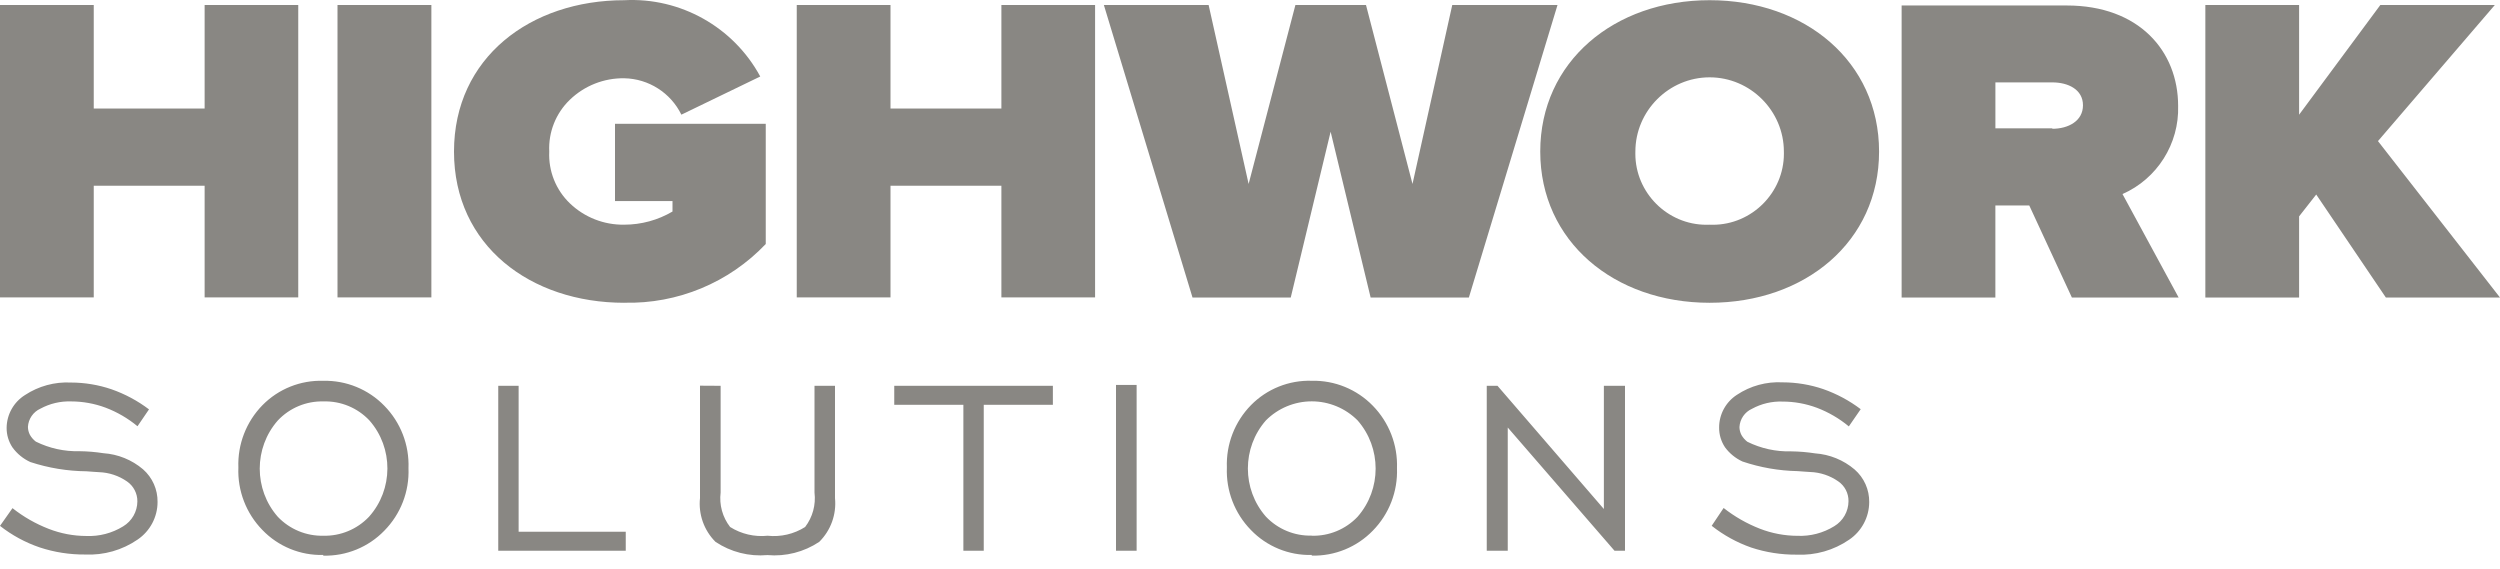
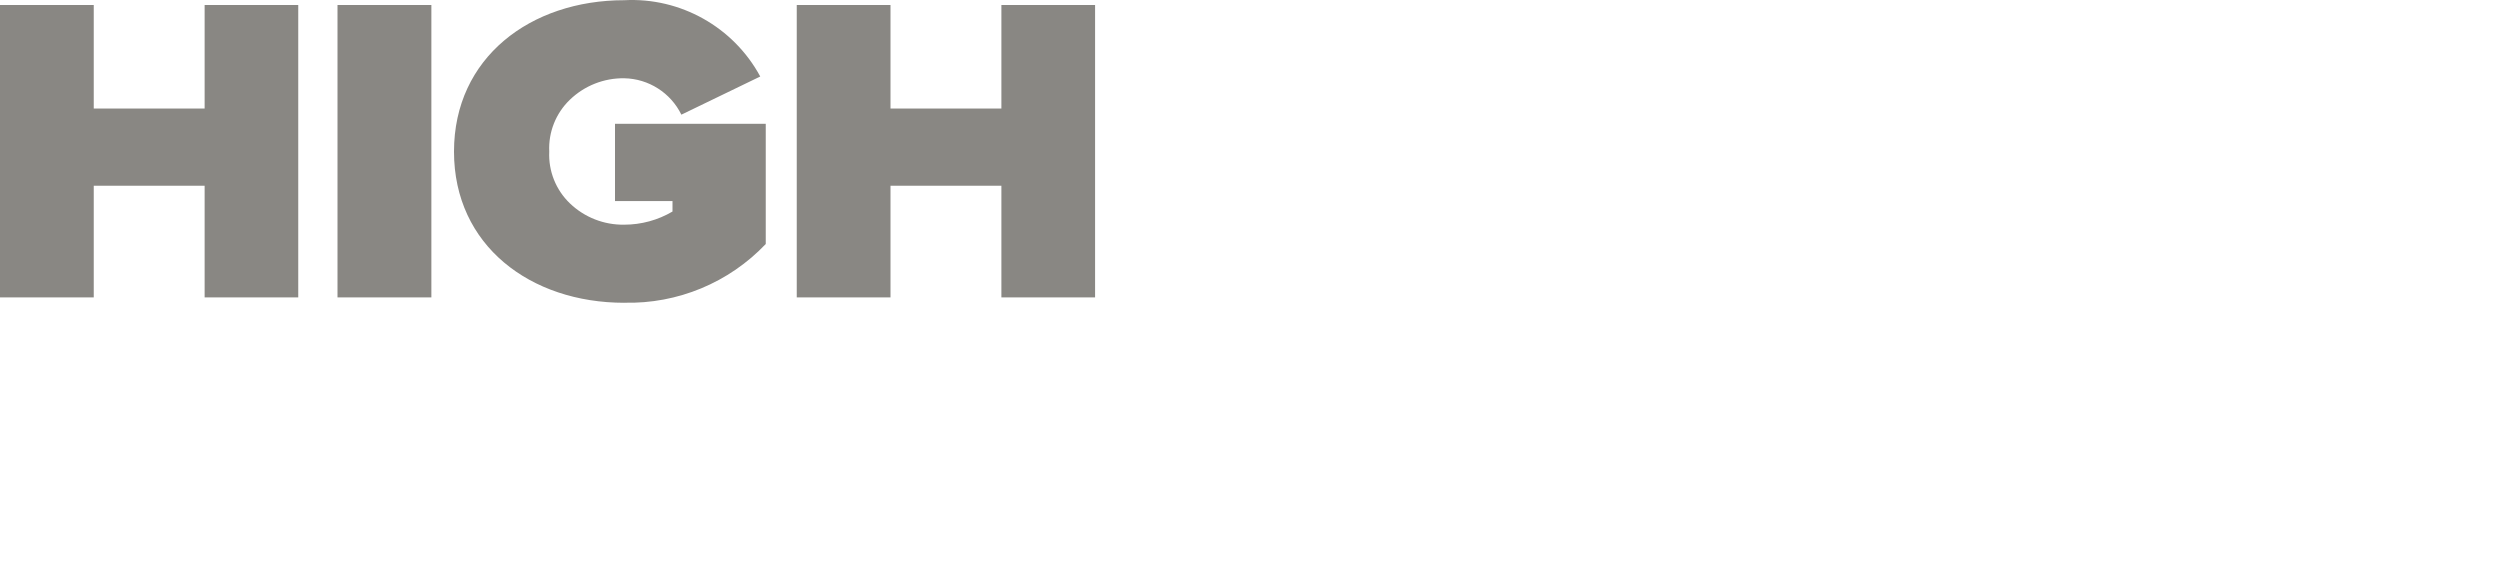
<svg xmlns="http://www.w3.org/2000/svg" width="100%" height="100%" viewBox="0 0 180 41" version="1.1" xml:space="preserve" style="fill-rule:evenodd;clip-rule:evenodd;stroke-linejoin:round;stroke-miterlimit:2;">
  <g transform="matrix(1,0,0,1,0,0.005)">
    <g transform="matrix(1,0,0,1,-149,0.01)">
      <g transform="matrix(1,0,0,1,149,-0.01)">
        <g transform="matrix(1,0,0,1,0,0.01)">
          <path d="M21.474,21.4L21.474,0.345L14.733,0.345L14.733,7.8L6.75,7.8L6.75,0.345L0,0.345L0,21.4L6.75,21.4L6.75,13.356L14.733,13.356L14.733,21.4L21.474,21.4ZM31.059,21.4L31.059,0.345L24.3,0.345L24.3,21.4L31.059,21.4ZM44.946,21.78C48.785,21.875 52.49,20.337 55.134,17.553L55.134,8.9L44.28,8.9L44.28,14.463L48.42,14.463L48.42,15.215C47.367,15.835 46.168,16.162 44.946,16.162C43.49,16.187 42.082,15.635 41.032,14.627C40.022,13.658 39.479,12.298 39.546,10.9C39.478,9.499 40.021,8.136 41.032,7.165C42.081,6.154 43.489,5.598 44.946,5.62C46.698,5.652 48.29,6.667 49.059,8.241L54.738,5.493C52.812,1.93 48.99,-0.214 44.946,0C38.2,0 32.688,4.133 32.688,10.9C32.688,17.667 38.2,21.785 44.946,21.785L44.946,21.78ZM78.846,21.4L78.846,0.345L72.1,0.345L72.1,7.8L64.116,7.8L64.116,0.345L57.366,0.345L57.366,21.4L64.116,21.4L64.116,13.356L72.1,13.356L72.1,21.4L78.846,21.4Z" style="fill:rgb(137,135,131);" />
        </g>
        <g transform="matrix(1,0,0,1,-8.831,0.009)">
-           <path d="M114.59,21.406L120.971,0.347L113.393,0.347L110.531,13.231L107.183,0.347L102.1,0.347L98.732,13.231L95.852,0.347L88.31,0.347L94.691,21.406L101.765,21.406L104.636,9.469L107.516,21.406L114.59,21.406ZM131.924,21.786C125.048,21.786 119.729,17.364 119.729,10.897C119.729,4.43 125.048,0 131.924,0C138.8,0 144.124,4.422 144.124,10.9C144.124,17.378 138.809,21.786 131.924,21.786ZM131.924,16.164C132,16.167 132.077,16.169 132.153,16.169C134.961,16.169 137.272,13.858 137.272,11.05C137.272,11 137.271,10.95 137.27,10.9C137.27,7.967 134.857,5.554 131.924,5.554C128.991,5.554 126.578,7.967 126.578,10.9C126.576,10.952 126.576,11.004 126.576,11.055C126.576,13.861 128.884,16.169 131.69,16.169C131.768,16.169 131.846,16.168 131.924,16.164ZM165.692,21.406L161.651,13.958C164.149,12.857 165.739,10.338 165.656,7.609C165.656,3.669 162.848,0.381 157.637,0.381L145.748,0.381L145.748,21.406L152.498,21.406L152.498,14.778L154.937,14.778L158.006,21.406L165.692,21.406ZM156.6,9.224L152.5,9.224L152.5,5.918L156.6,5.918C157.734,5.918 158.805,6.425 158.805,7.567C158.805,8.709 157.734,9.258 156.6,9.258L156.6,9.224ZM188.829,21.406L180.045,10.145L188.46,0.345L180.216,0.345L174.366,8.245L174.366,0.347L167.616,0.347L167.616,21.406L174.366,21.406L174.366,15.564L175.599,13.992L180.612,21.406L188.829,21.406Z" style="fill:rgb(137,135,131);" />
-         </g>
+           </g>
      </g>
    </g>
    <g transform="matrix(1,0,0,1,-149,0.01)">
      <g transform="matrix(1,0,0,1,149,-3.086)">
-         <path d="M0,40.934L0.9,39.658C1.69,40.283 2.57,40.786 3.51,41.15C4.371,41.485 5.286,41.659 6.21,41.662C7.144,41.702 8.069,41.461 8.865,40.97C9.497,40.591 9.887,39.907 9.891,39.17C9.896,38.602 9.619,38.066 9.153,37.741C8.557,37.325 7.854,37.091 7.128,37.067C6.921,37.067 6.615,37.022 6.228,37.004C4.855,36.991 3.492,36.767 2.187,36.339C1.675,36.106 1.231,35.744 0.9,35.289C0.62,34.869 0.472,34.374 0.477,33.869C0.488,32.911 0.987,32.022 1.8,31.514C2.78,30.869 3.94,30.553 5.112,30.614C6.104,30.616 7.089,30.779 8.028,31.099C8.998,31.438 9.909,31.927 10.728,32.546L9.9,33.761C9.212,33.191 8.435,32.738 7.6,32.422C6.808,32.127 5.97,31.975 5.125,31.973C4.354,31.946 3.589,32.126 2.911,32.494C2.39,32.728 2.042,33.236 2.011,33.806C2.013,34.006 2.062,34.203 2.155,34.381C2.262,34.569 2.406,34.734 2.578,34.866C3.556,35.35 4.637,35.588 5.728,35.558C6.304,35.564 6.878,35.613 7.447,35.702C8.498,35.773 9.498,36.18 10.3,36.862C10.976,37.456 11.358,38.317 11.344,39.217C11.343,40.297 10.806,41.309 9.913,41.917C8.805,42.68 7.477,43.059 6.133,42.996C5.02,43.006 3.913,42.833 2.857,42.484C1.824,42.132 0.858,41.608 0,40.934ZM23.274,41.644C24.515,41.676 25.713,41.179 26.568,40.278C28.325,38.315 28.337,35.315 26.595,33.339C25.742,32.435 24.542,31.938 23.3,31.973C22.055,31.938 20.852,32.439 20,33.348C18.268,35.321 18.268,38.305 20,40.278C20.856,41.18 22.057,41.677 23.3,41.644L23.274,41.644ZM23.274,43.028C21.626,43.071 20.033,42.417 18.891,41.228C17.722,40.032 17.096,38.405 17.163,36.734C17.1,35.062 17.729,33.437 18.9,32.242C20.049,31.074 21.636,30.438 23.274,30.489C24.927,30.45 26.523,31.103 27.674,32.289C28.847,33.483 29.475,35.11 29.411,36.783C29.479,38.456 28.849,40.084 27.674,41.277C26.525,42.466 24.927,43.12 23.274,43.077L23.274,43.028ZM35.874,42.722L35.874,30.849L37.341,30.849L37.341,41.356L45.054,41.356L45.054,42.722L35.874,42.722ZM51.885,30.849L51.885,38.534C51.776,39.419 52.022,40.311 52.569,41.015C53.373,41.52 54.324,41.742 55.269,41.644C56.214,41.745 57.166,41.524 57.969,41.015C58.509,40.308 58.751,39.417 58.644,38.534L58.644,30.849L60.12,30.849L60.12,38.938C60.235,40.103 59.818,41.26 58.986,42.084C57.886,42.818 56.568,43.154 55.251,43.037C53.934,43.154 52.616,42.818 51.516,42.084C50.687,41.256 50.276,40.095 50.4,38.93L50.4,30.84L51.885,30.849ZM69.363,42.723L69.363,32.215L64.386,32.215L64.386,30.849L75.807,30.849L75.807,32.215L70.83,32.215L70.83,42.723L69.363,42.723ZM80.352,42.723L80.352,30.786L81.837,30.786L81.837,42.723L80.352,42.723ZM94.446,41.644C95.689,41.677 96.89,41.18 97.746,40.278C99.479,38.302 99.479,35.315 97.746,33.339C96.872,32.462 95.684,31.968 94.446,31.968C93.208,31.968 92.02,32.462 91.146,33.339C89.414,35.312 89.414,38.296 91.146,40.269C92.001,41.17 93.199,41.667 94.44,41.635L94.446,41.644ZM94.446,43.028C92.798,43.071 91.205,42.417 90.063,41.228C88.894,40.032 88.268,38.405 88.335,36.734C88.272,35.062 88.9,33.435 90.072,32.24C91.221,31.072 92.808,30.436 94.446,30.487C96.098,30.449 97.694,31.102 98.846,32.287C100.015,33.484 100.643,35.109 100.583,36.781C100.646,38.453 100.018,40.08 98.846,41.275C97.696,42.463 96.099,43.116 94.446,43.075L94.446,43.028ZM107.046,42.722L107.046,30.849L107.82,30.849L115.479,39.72L115.479,30.849L117,30.849L117,42.723L116.244,42.723L108.558,33.852L108.558,42.723L107.046,42.722ZM123.246,40.922L124.101,39.646C124.893,40.269 125.772,40.772 126.711,41.138C127.572,41.473 128.487,41.646 129.411,41.65C130.345,41.691 131.271,41.45 132.066,40.958C132.698,40.579 133.088,39.895 133.092,39.158C133.101,38.589 132.824,38.051 132.354,37.729C131.758,37.313 131.055,37.079 130.329,37.055C130.122,37.055 129.829,37.01 129.429,36.992C128.078,36.965 126.74,36.732 125.46,36.3C124.96,36.071 124.526,35.718 124.2,35.275C123.92,34.855 123.772,34.36 123.777,33.855C123.774,32.905 124.257,32.016 125.055,31.5C126.028,30.851 127.187,30.535 128.355,30.6C129.347,30.602 130.332,30.765 131.271,31.085C132.241,31.424 133.152,31.913 133.971,32.532L133.116,33.772C132.43,33.202 131.654,32.75 130.821,32.433C130.029,32.137 129.191,31.985 128.346,31.984C127.578,31.956 126.816,32.136 126.141,32.505C125.62,32.739 125.272,33.247 125.241,33.817C125.243,34.017 125.292,34.214 125.385,34.392C125.492,34.58 125.636,34.745 125.808,34.877C126.786,35.361 127.867,35.599 128.958,35.569C129.537,35.576 130.114,35.624 130.686,35.713C131.733,35.786 132.73,36.192 133.53,36.872C134.211,37.463 134.597,38.326 134.583,39.227C134.578,40.308 134.038,41.32 133.143,41.927C132.035,42.69 130.707,43.069 129.363,43.006C128.25,43.016 127.143,42.843 126.087,42.494C125.059,42.134 124.098,41.605 123.243,40.93L123.246,40.922Z" style="fill:rgb(137,135,131);" />
-       </g>
+         </g>
    </g>
  </g>
</svg>